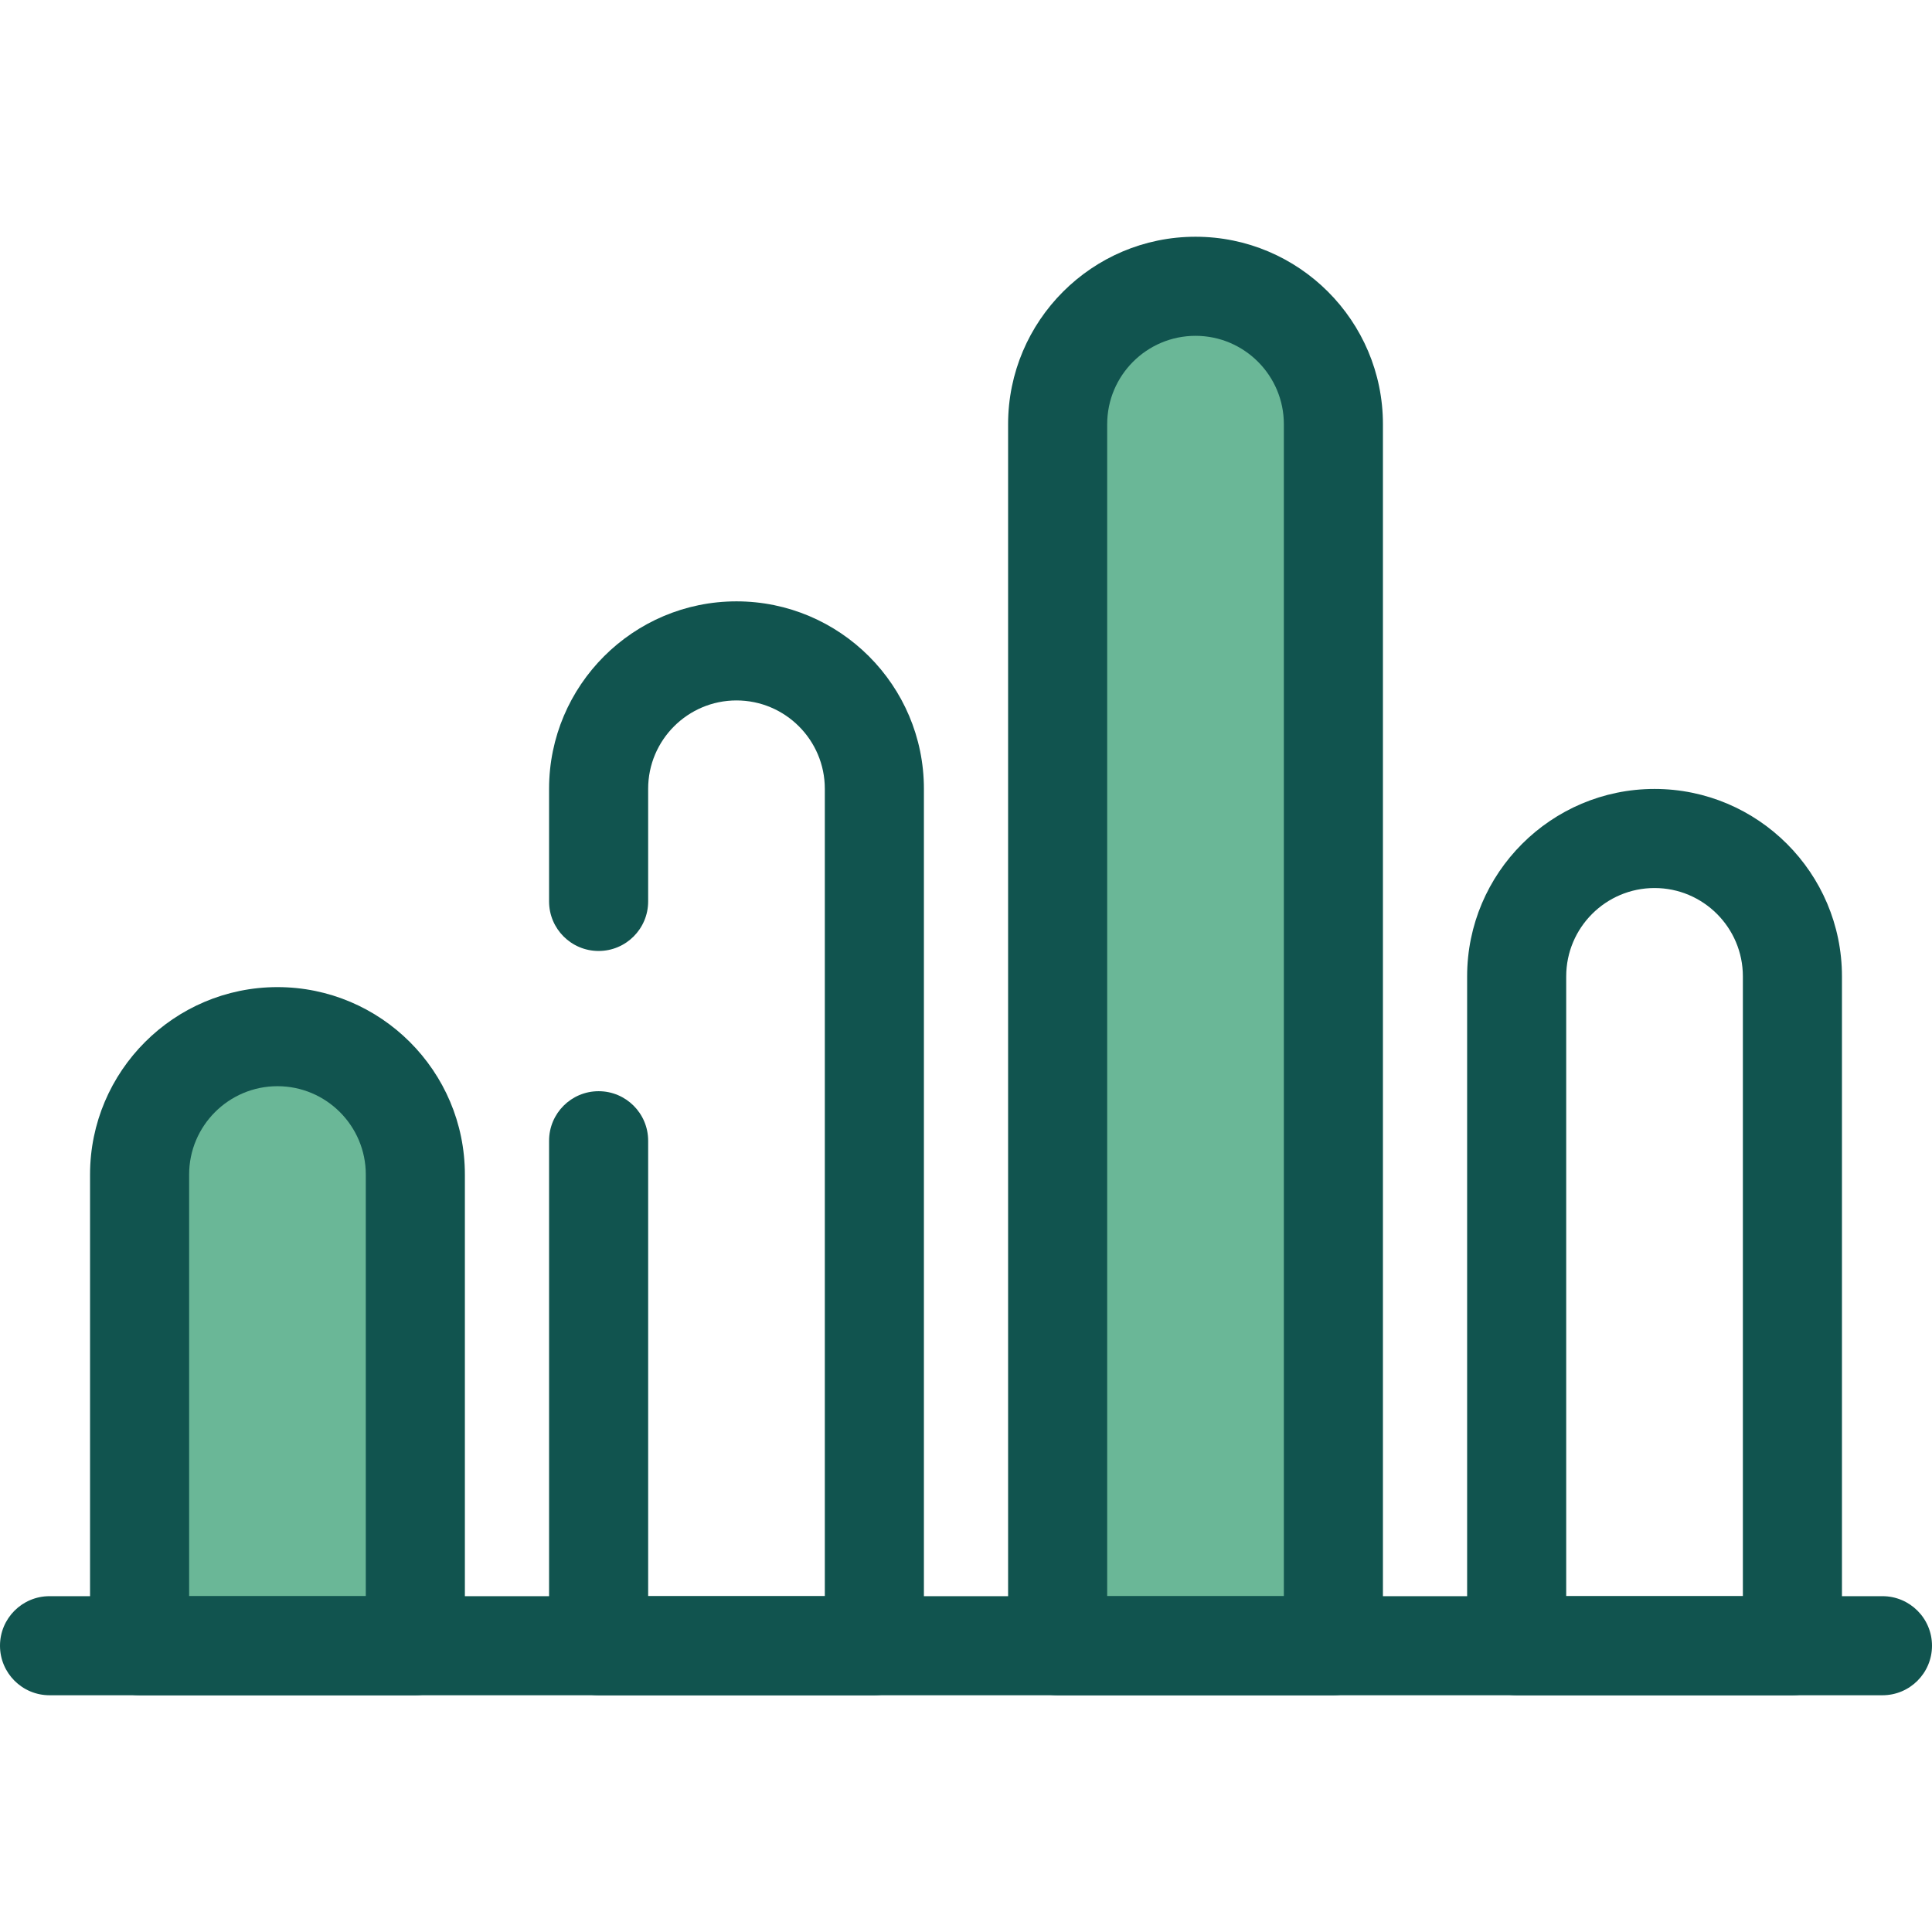
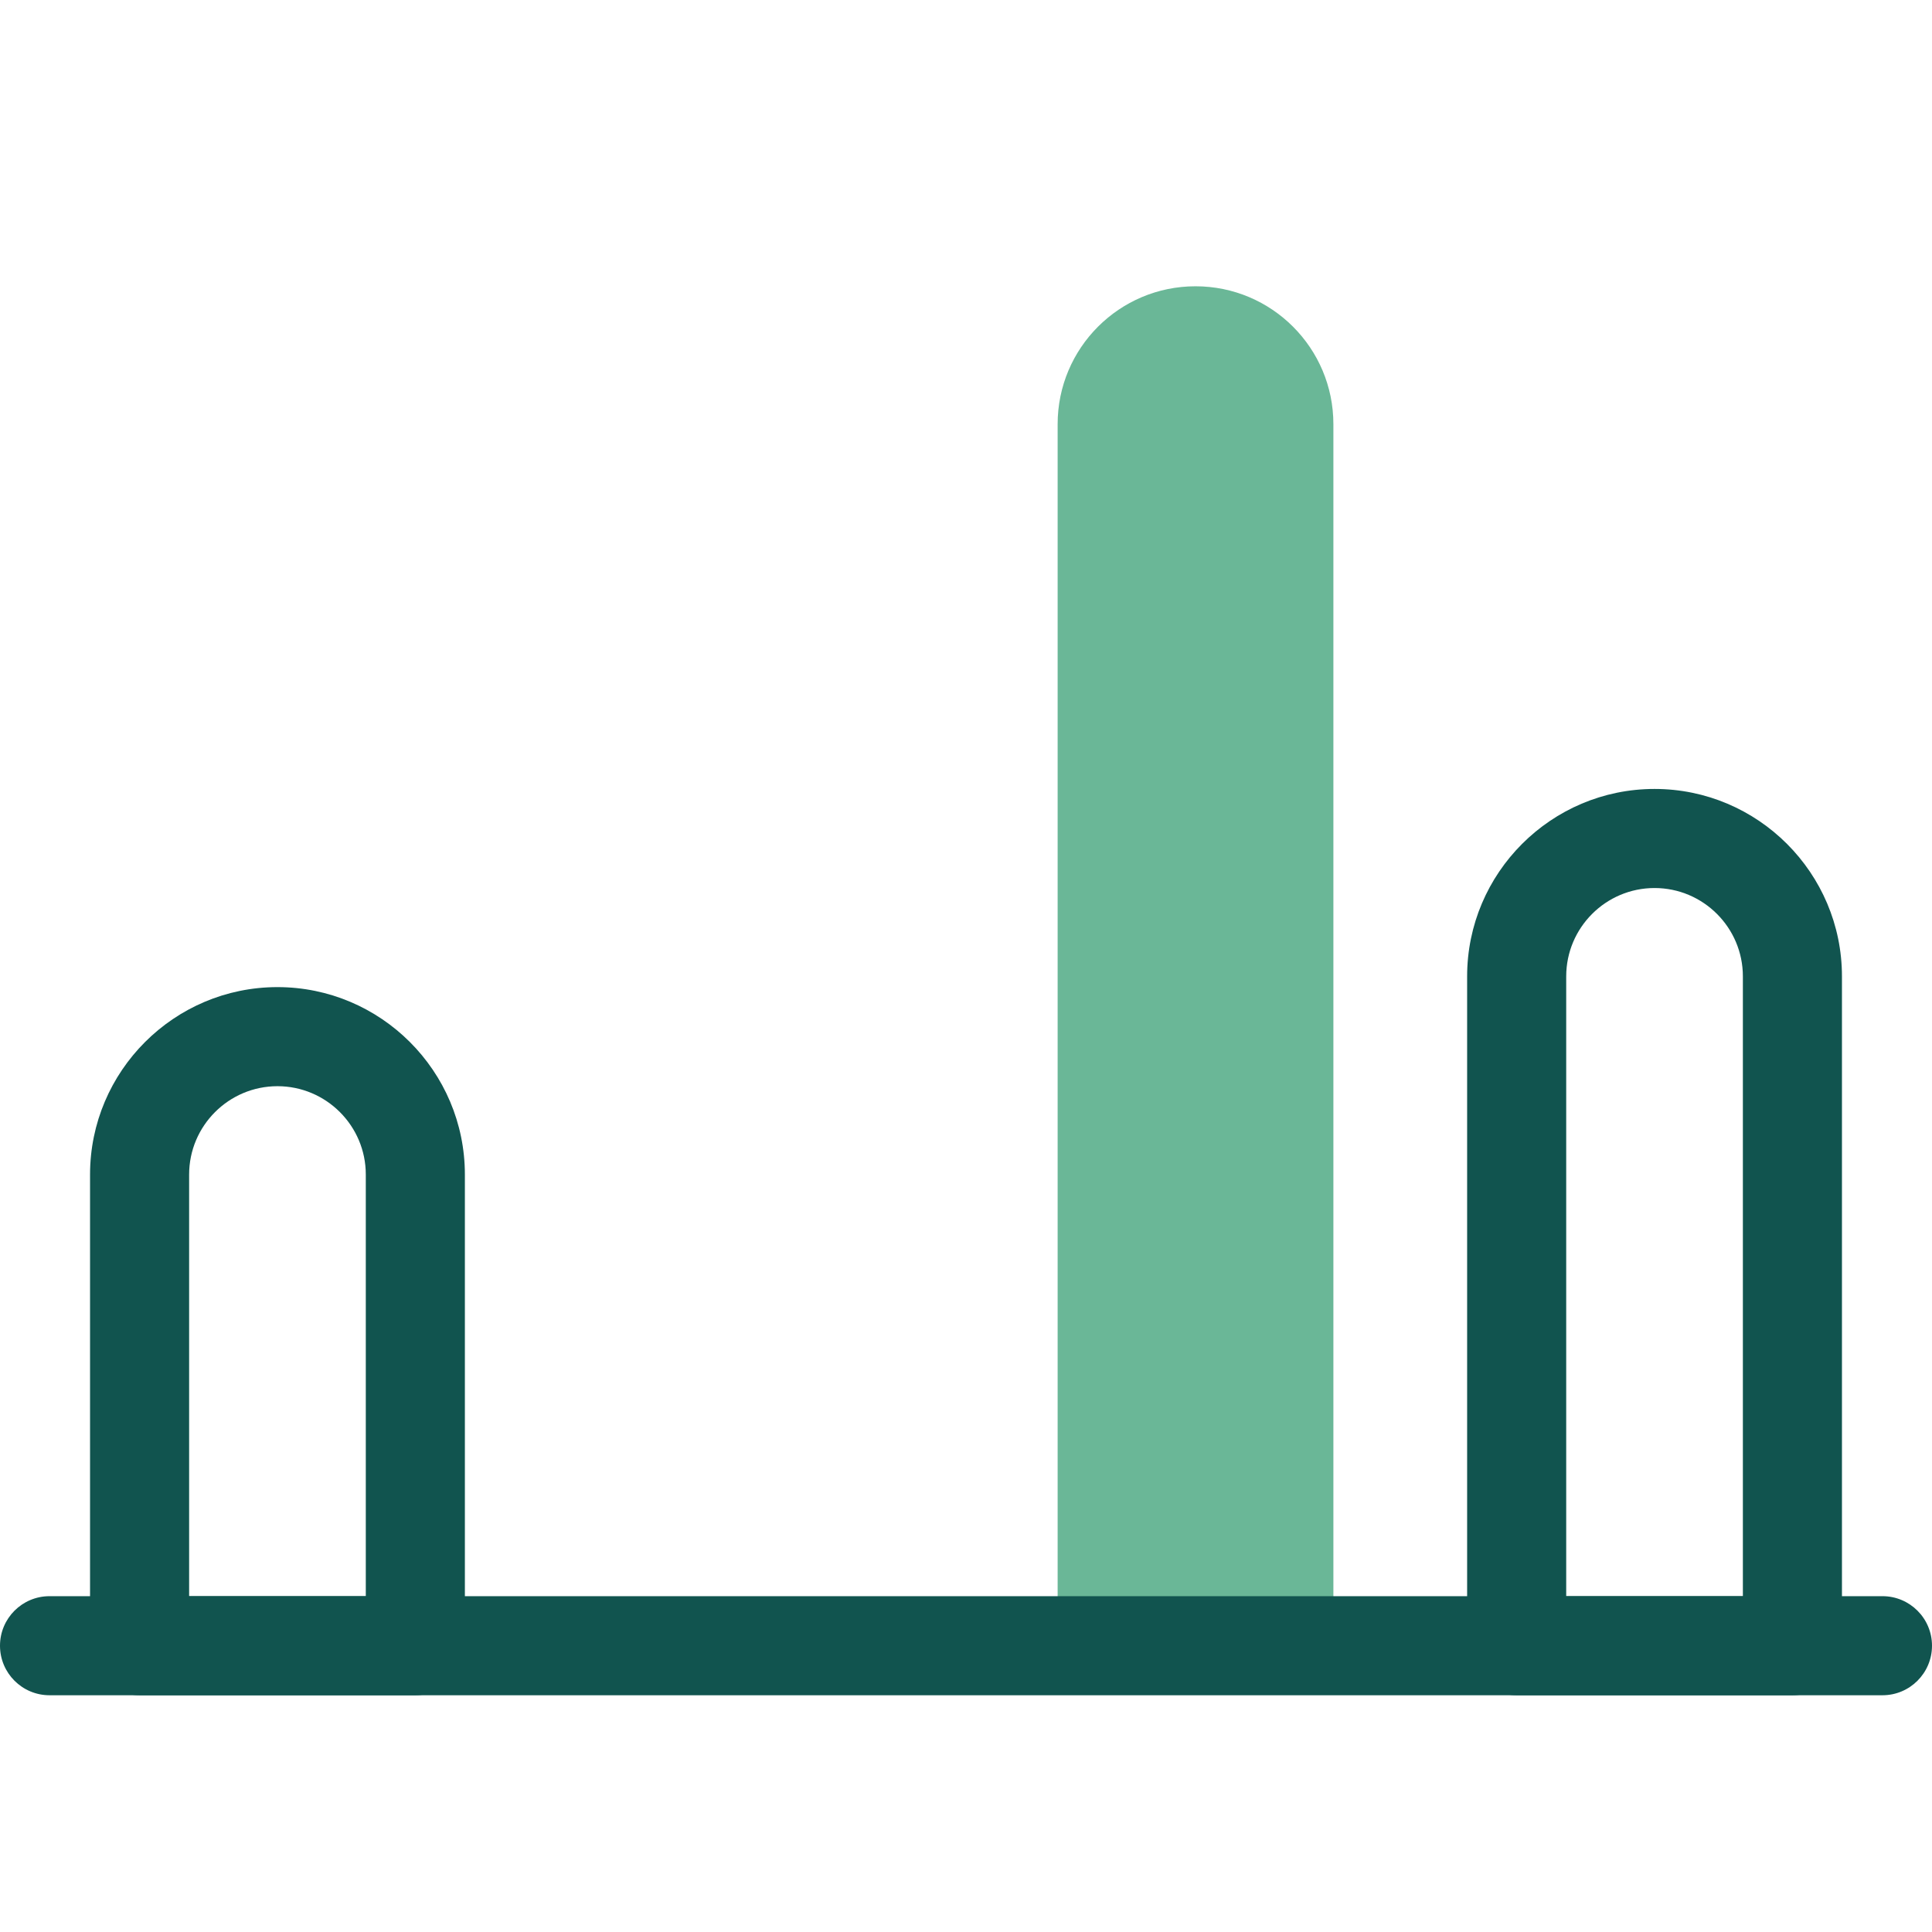
<svg xmlns="http://www.w3.org/2000/svg" height="800px" width="800px" version="1.1" id="Layer_1" viewBox="0 0 512 512" xml:space="preserve">
-   <path style="fill:#11544F;" d="M231.715,449.259h-73.076c-7.251,0-13.128-5.878-13.128-13.128V302.309  c0-7.251,5.878-13.128,13.128-13.128c7.251,0,13.128,5.878,13.128,13.128v120.694h46.819V209.032c0-12.909-10.501-23.41-23.41-23.41  s-23.41,10.503-23.41,23.41v29.858c0,7.251-5.878,13.128-13.128,13.128s-13.128-5.878-13.128-13.128v-29.858  c0-27.387,22.28-49.667,49.667-49.667s49.667,22.28,49.667,49.667v227.099C244.843,443.382,238.965,449.259,231.715,449.259z" />
  <path style="fill:#6AB797;" d="M280.285,436.131V112.407c0-20.179,16.359-36.539,36.539-36.539l0,0  c20.179,0,36.538,16.359,36.538,36.539v323.724H280.285z" />
  <g>
-     <path style="fill:#11544F;" d="M353.362,449.259h-73.077c-7.249,0-13.128-5.878-13.128-13.128V112.407   c0-27.386,22.281-49.667,49.667-49.667c27.386,0,49.667,22.28,49.667,49.667v323.724   C366.491,443.382,360.612,449.259,353.362,449.259z M293.414,423.003h46.821V112.407c0-12.909-10.501-23.41-23.41-23.41   c-12.909,0-23.41,10.501-23.41,23.41L293.414,423.003L293.414,423.003z" />
    <path style="fill:#11544F;" d="M475.009,449.259h-73.076c-7.249,0-13.128-5.878-13.128-13.128V258.746   c0-27.386,22.28-49.667,49.665-49.667c27.385,0,49.667,22.28,49.667,49.667v177.386   C488.137,443.382,482.258,449.259,475.009,449.259z M415.061,423.003h46.819V258.746c0-12.909-10.501-23.41-23.41-23.41   c-12.908,0-23.409,10.501-23.409,23.41V423.003z" />
  </g>
-   <path style="fill:#6AB797;" d="M36.991,436.131V311.262c0-20.179,16.359-36.539,36.539-36.539l0,0  c20.179,0,36.539,16.359,36.539,36.539v124.869H36.991z" />
  <g>
    <path style="fill:#11544F;" d="M110.068,449.259H36.991c-7.251,0-13.128-5.878-13.128-13.128V311.262   c0-27.385,22.28-49.667,49.667-49.667s49.667,22.28,49.667,49.667v124.869C123.197,443.382,117.319,449.259,110.068,449.259z    M50.12,423.003H96.94V311.262c0-12.909-10.501-23.41-23.41-23.41s-23.41,10.501-23.41,23.41   C50.12,311.262,50.12,423.003,50.12,423.003z" />
    <path style="fill:#11544F;" d="M498.872,449.259H13.128C5.878,449.259,0,443.382,0,436.131s5.878-13.128,13.128-13.128h485.744   c7.249,0,13.128,5.878,13.128,13.128S506.121,449.259,498.872,449.259z" />
  </g>
</svg>